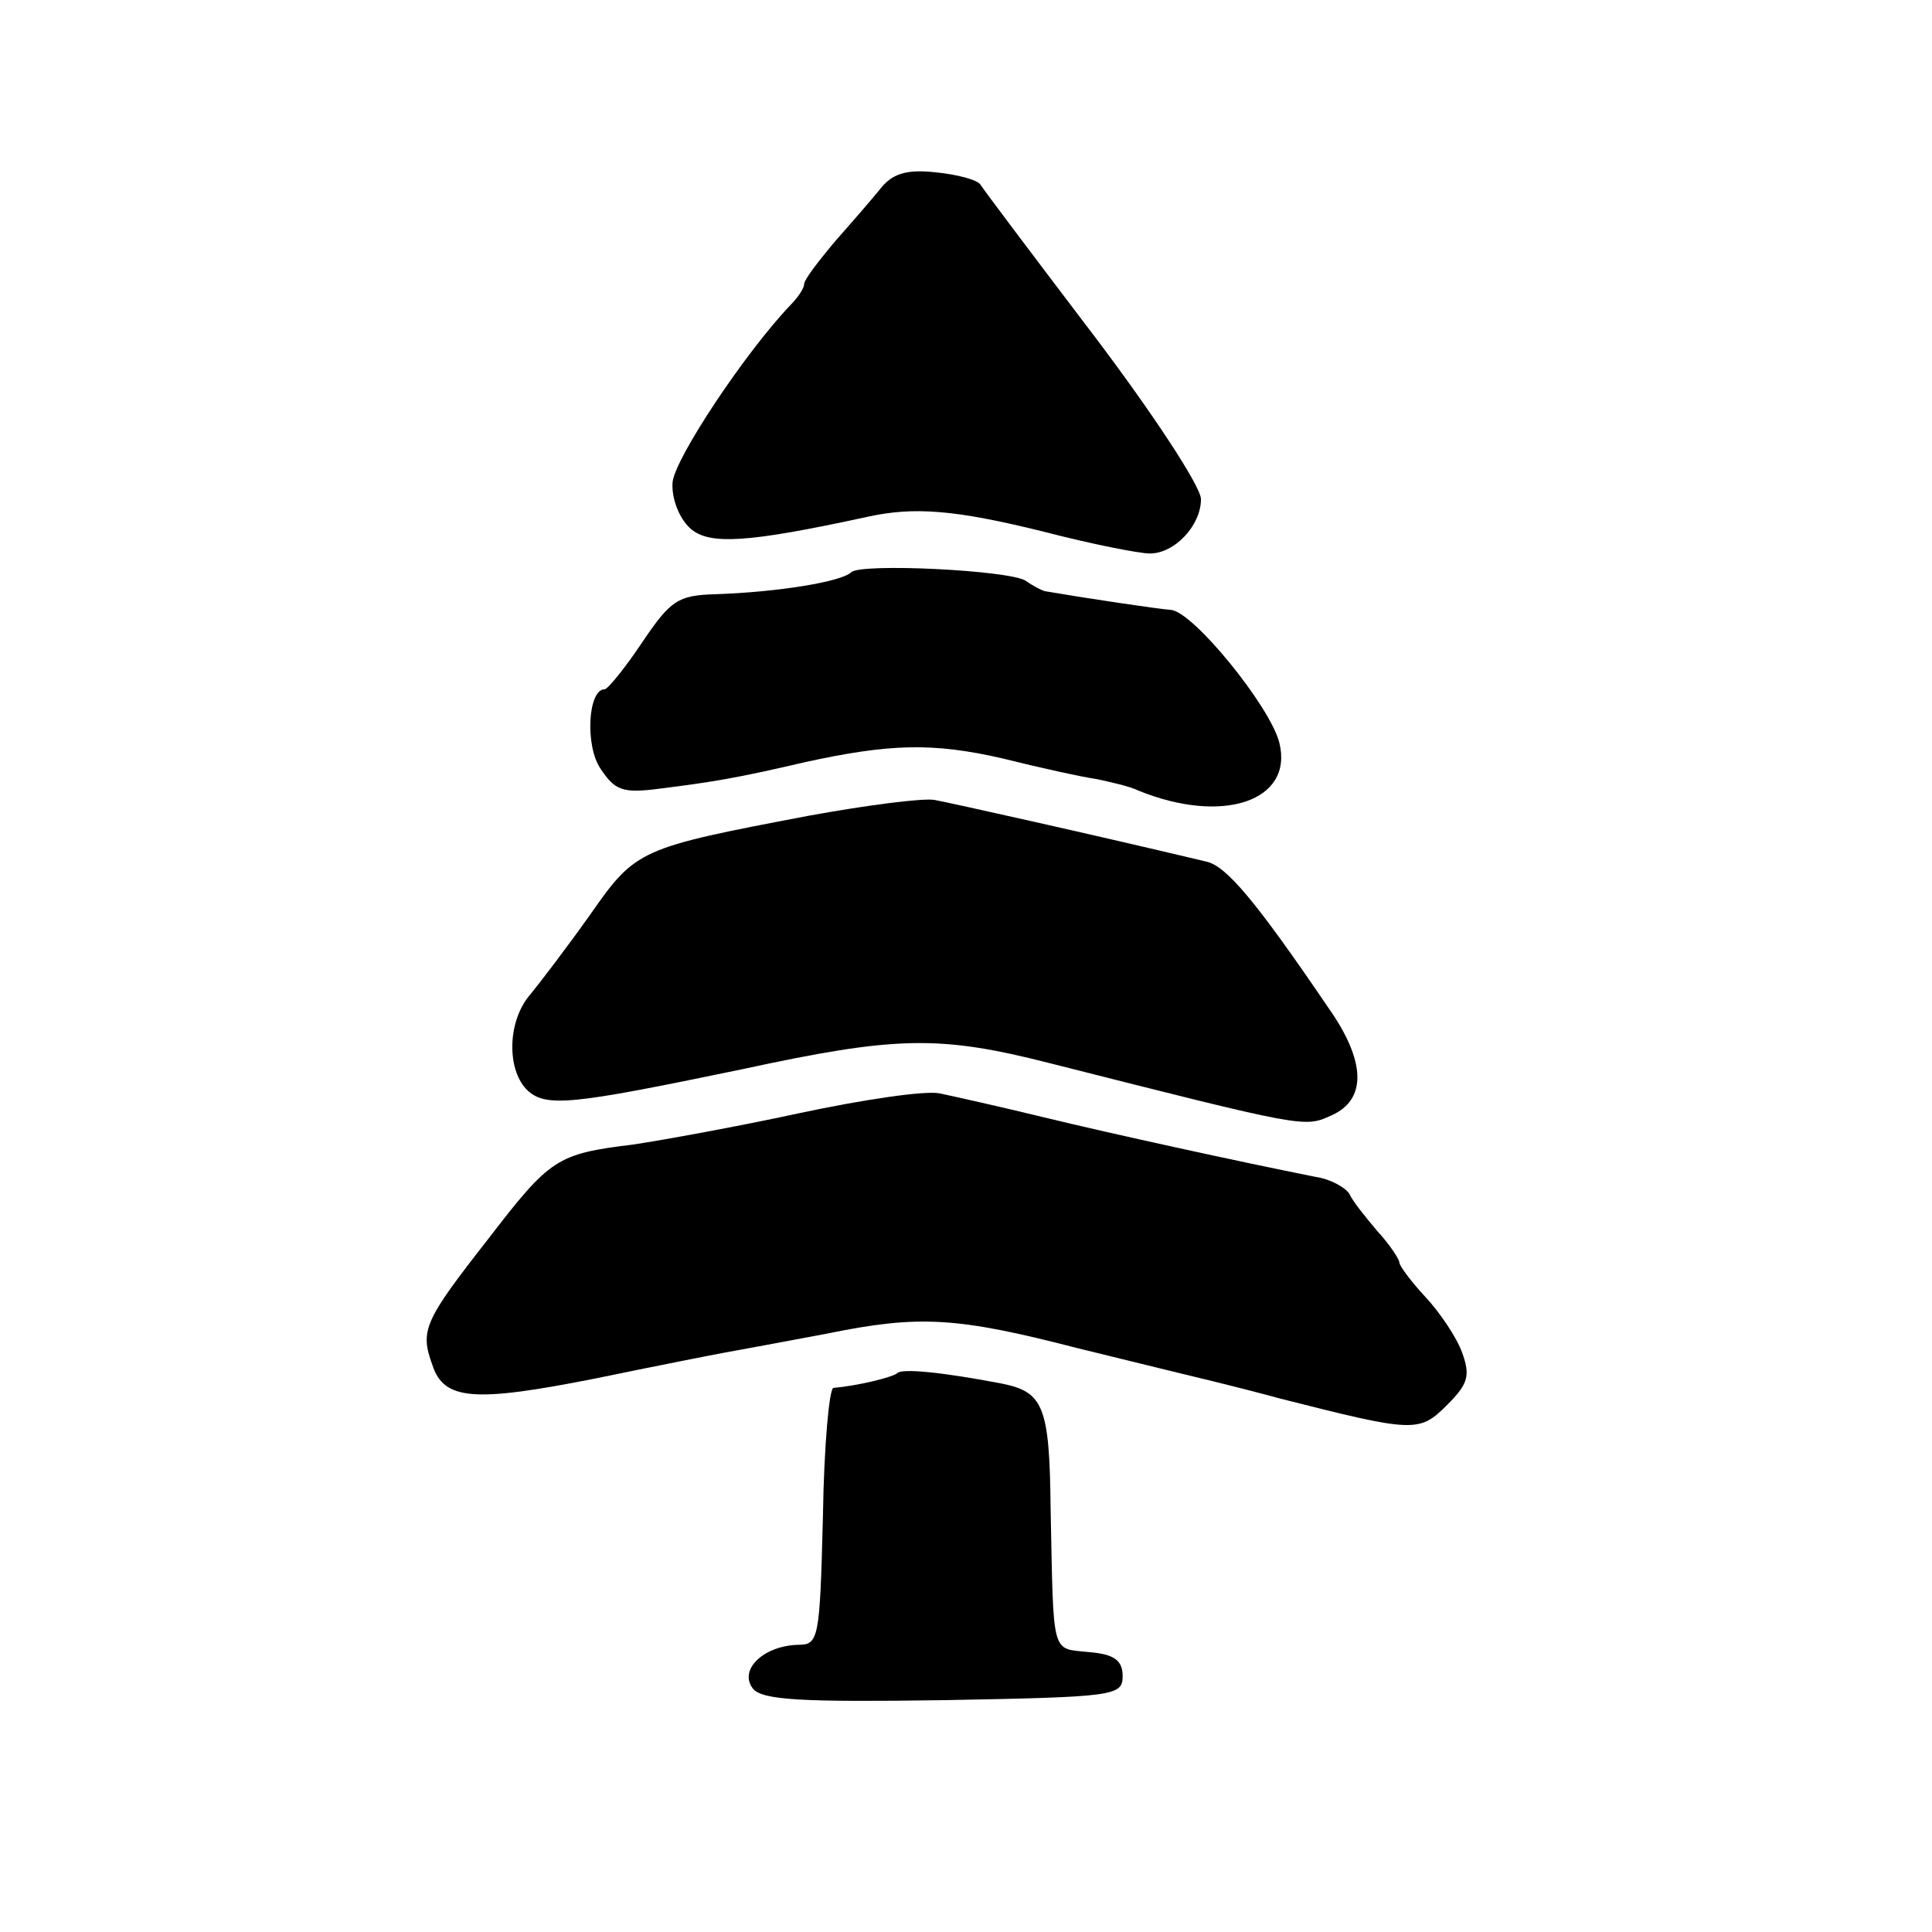
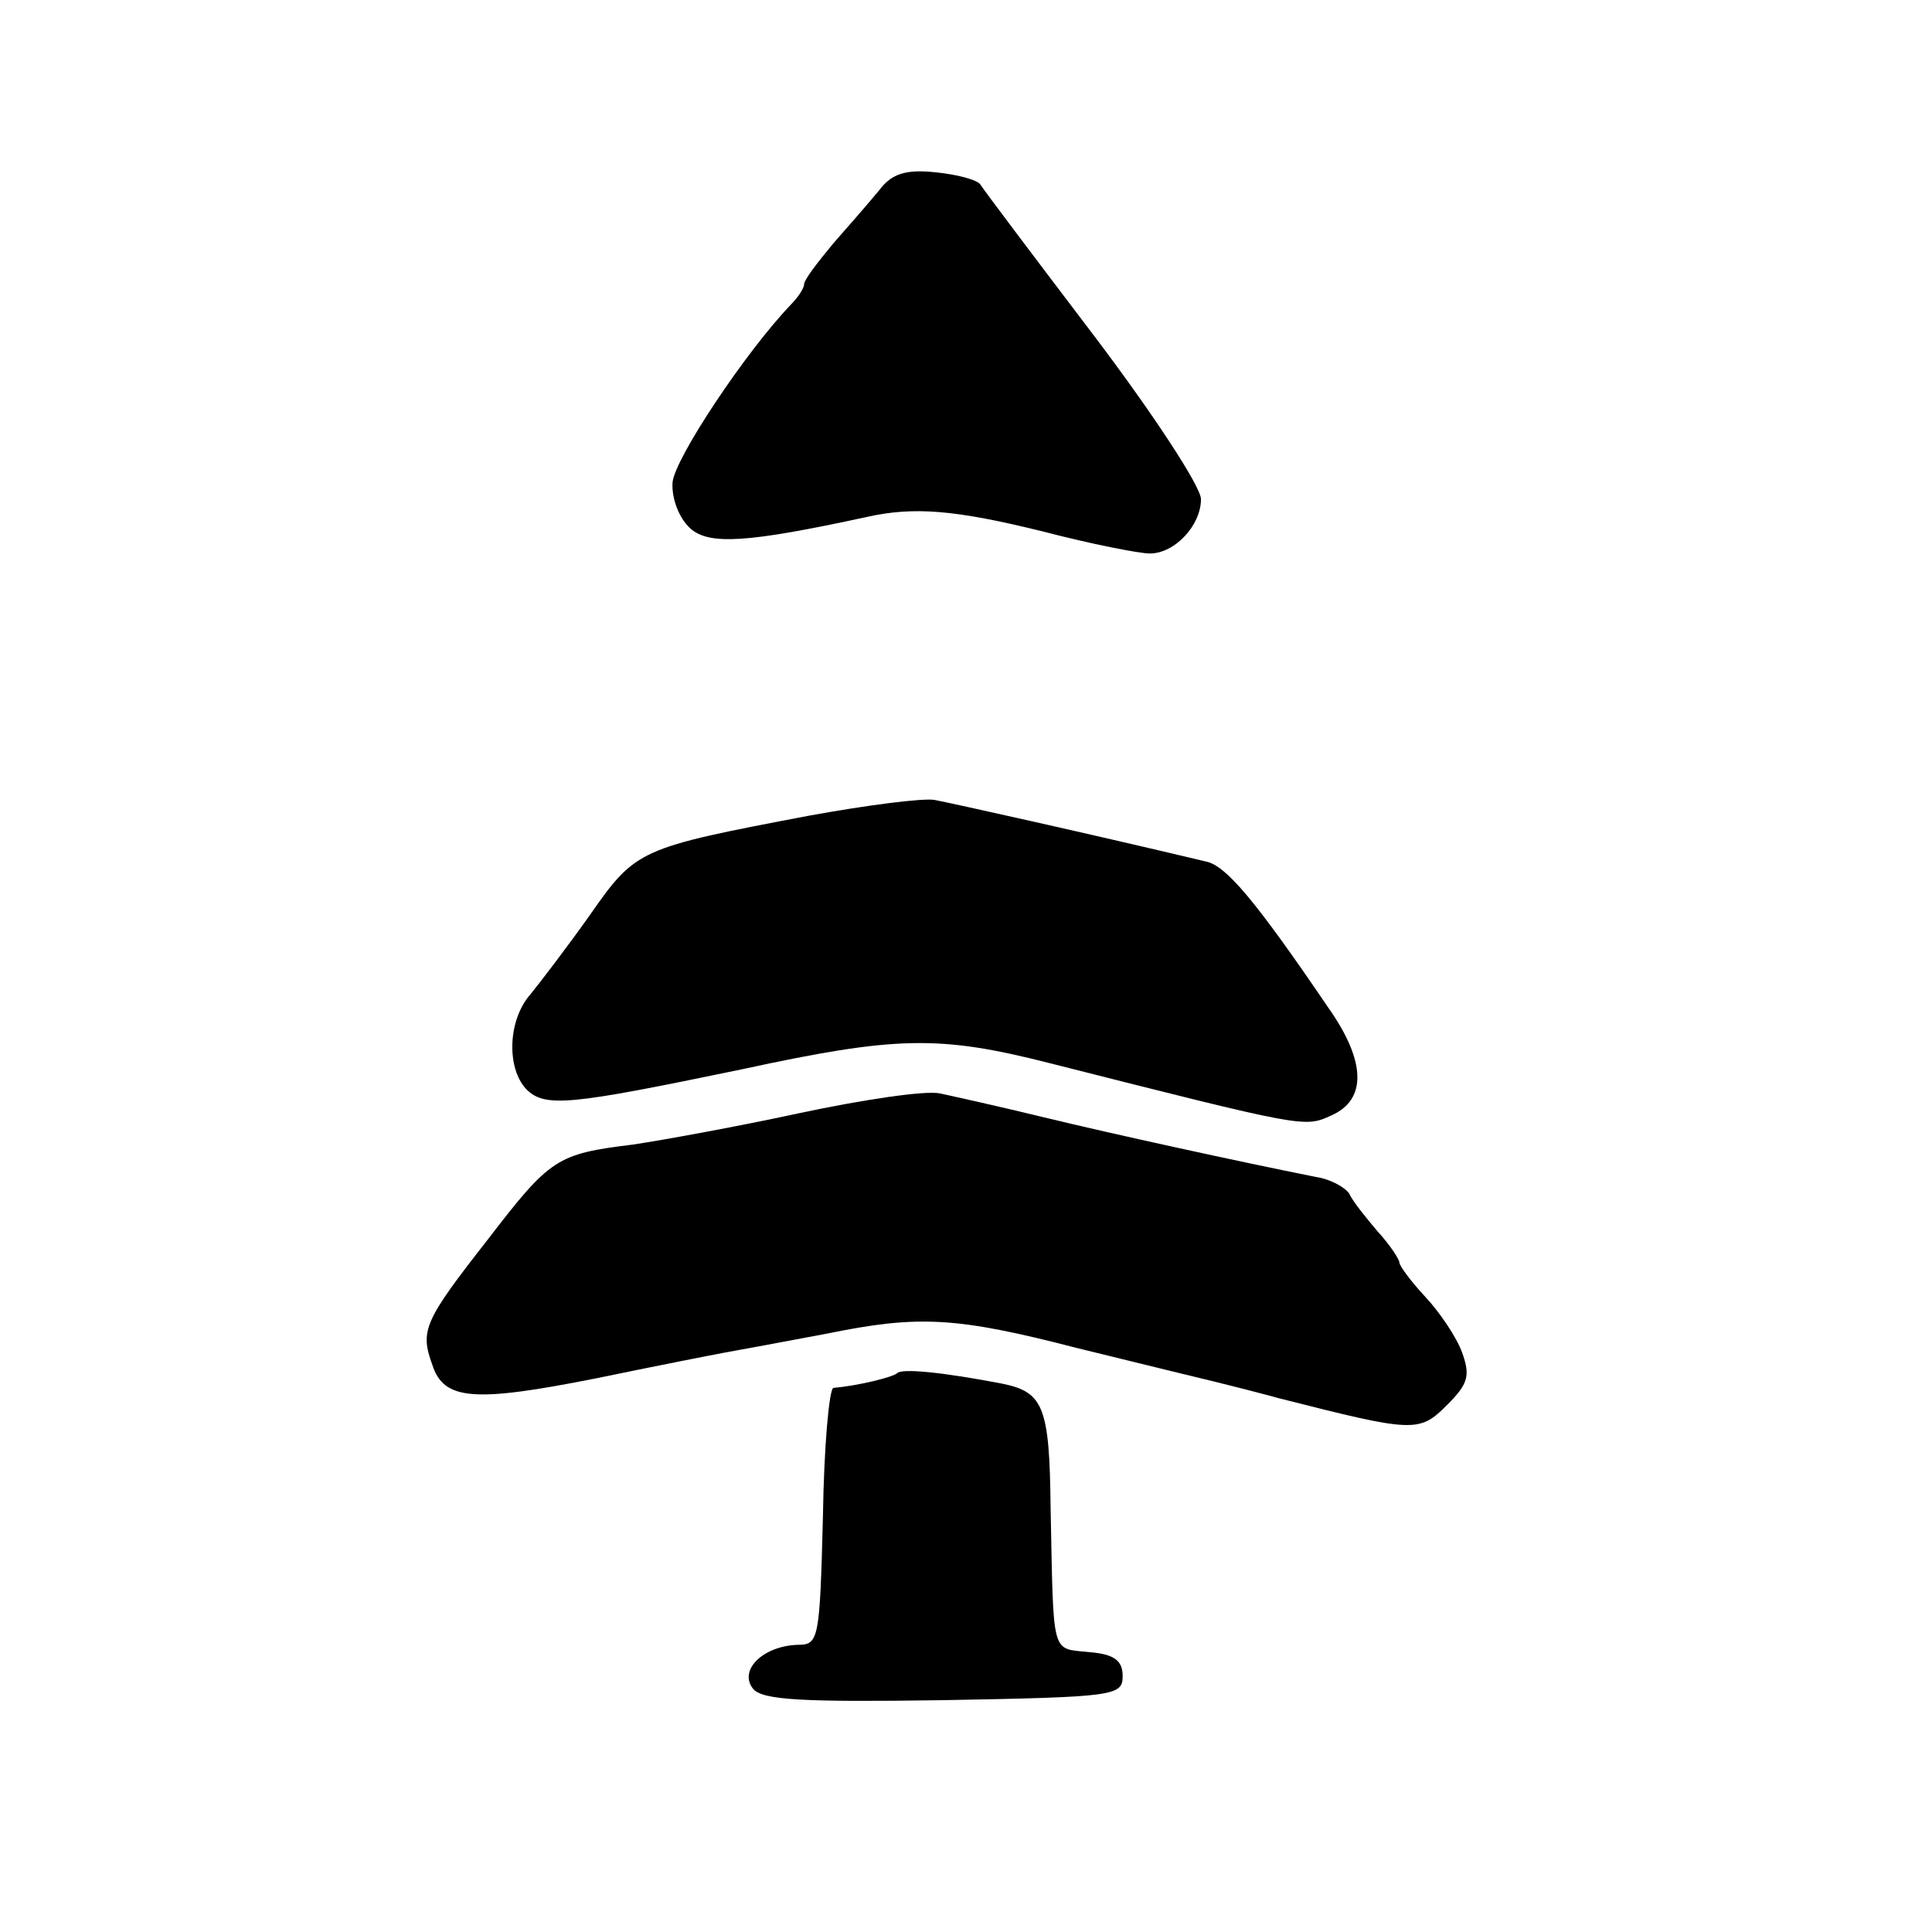
<svg xmlns="http://www.w3.org/2000/svg" version="1.0" width="185pt" height="185pt" viewBox="0 0 185 185" preserveAspectRatio="xMidYMid meet">
  <g transform="translate(0,185) scale(0.1,-0.1)" fill="#000000" stroke="none">
    <path d="M842 1668 c-9 -11 -29 -34 -44 -51 -15 -18 -28 -35 -28 -39 0 -4 -6 -13 -13 -20 -43 -45 -111 -147 -113 -170 -1 -15 6 -34 17 -44 18 -16 54 -14 169 11 45 10 84 7 169 -14 46 -12 92 -21 102 -21 24 0 49 27 49 52 0 12 -46 82 -102 156 -57 75 -106 140 -109 145 -3 5 -23 10 -43 12 -28 3 -42 -1 -54 -17z" />
-     <path d="M815 1302 c-9 -9 -70 -19 -130 -21 -36 -1 -43 -6 -70 -46 -16 -24 -33 -45 -36 -45 -16 0 -19 -54 -4 -76 14 -21 21 -24 58 -19 48 6 73 10 137 25 82 18 123 19 189 4 36 -9 77 -18 91 -20 14 -3 32 -7 40 -11 81 -33 149 -10 135 46 -9 35 -83 126 -104 127 -13 1 -80 11 -121 18 -3 1 -11 5 -18 10 -16 10 -158 17 -167 8z" />
    <path d="M775 1069 c-163 -31 -166 -32 -210 -95 -22 -31 -48 -65 -57 -76 -22 -25 -23 -71 -4 -91 18 -18 42 -15 206 19 148 32 189 33 295 6 245 -62 244 -62 270 -50 34 15 33 52 -3 103 -70 103 -98 136 -117 140 -109 26 -244 56 -260 59 -11 2 -65 -5 -120 -15z" />
    <path d="M765 784 c-60 -13 -132 -26 -159 -30 -73 -9 -79 -13 -139 -91 -61 -78 -65 -87 -53 -120 11 -34 40 -36 156 -13 58 12 114 23 125 25 11 2 55 10 97 18 88 18 124 16 240 -14 45 -11 90 -22 98 -24 8 -2 51 -12 95 -24 130 -33 134 -33 161 -6 20 20 22 28 14 50 -5 14 -21 38 -35 53 -14 15 -25 30 -25 33 0 3 -9 17 -21 30 -11 13 -24 29 -27 36 -4 6 -18 14 -32 16 -75 15 -194 41 -260 57 -41 10 -86 20 -100 23 -14 3 -74 -6 -135 -19z" />
    <path d="M859 535 c-5 -4 -38 -12 -61 -14 -4 -1 -9 -56 -10 -123 -3 -118 -4 -123 -24 -123 -33 -1 -57 -24 -43 -42 9 -11 47 -13 183 -11 163 3 171 4 171 23 0 15 -8 21 -32 23 -37 4 -34 -6 -37 139 -1 96 -7 110 -46 118 -57 11 -97 15 -101 10z" />
  </g>
</svg>